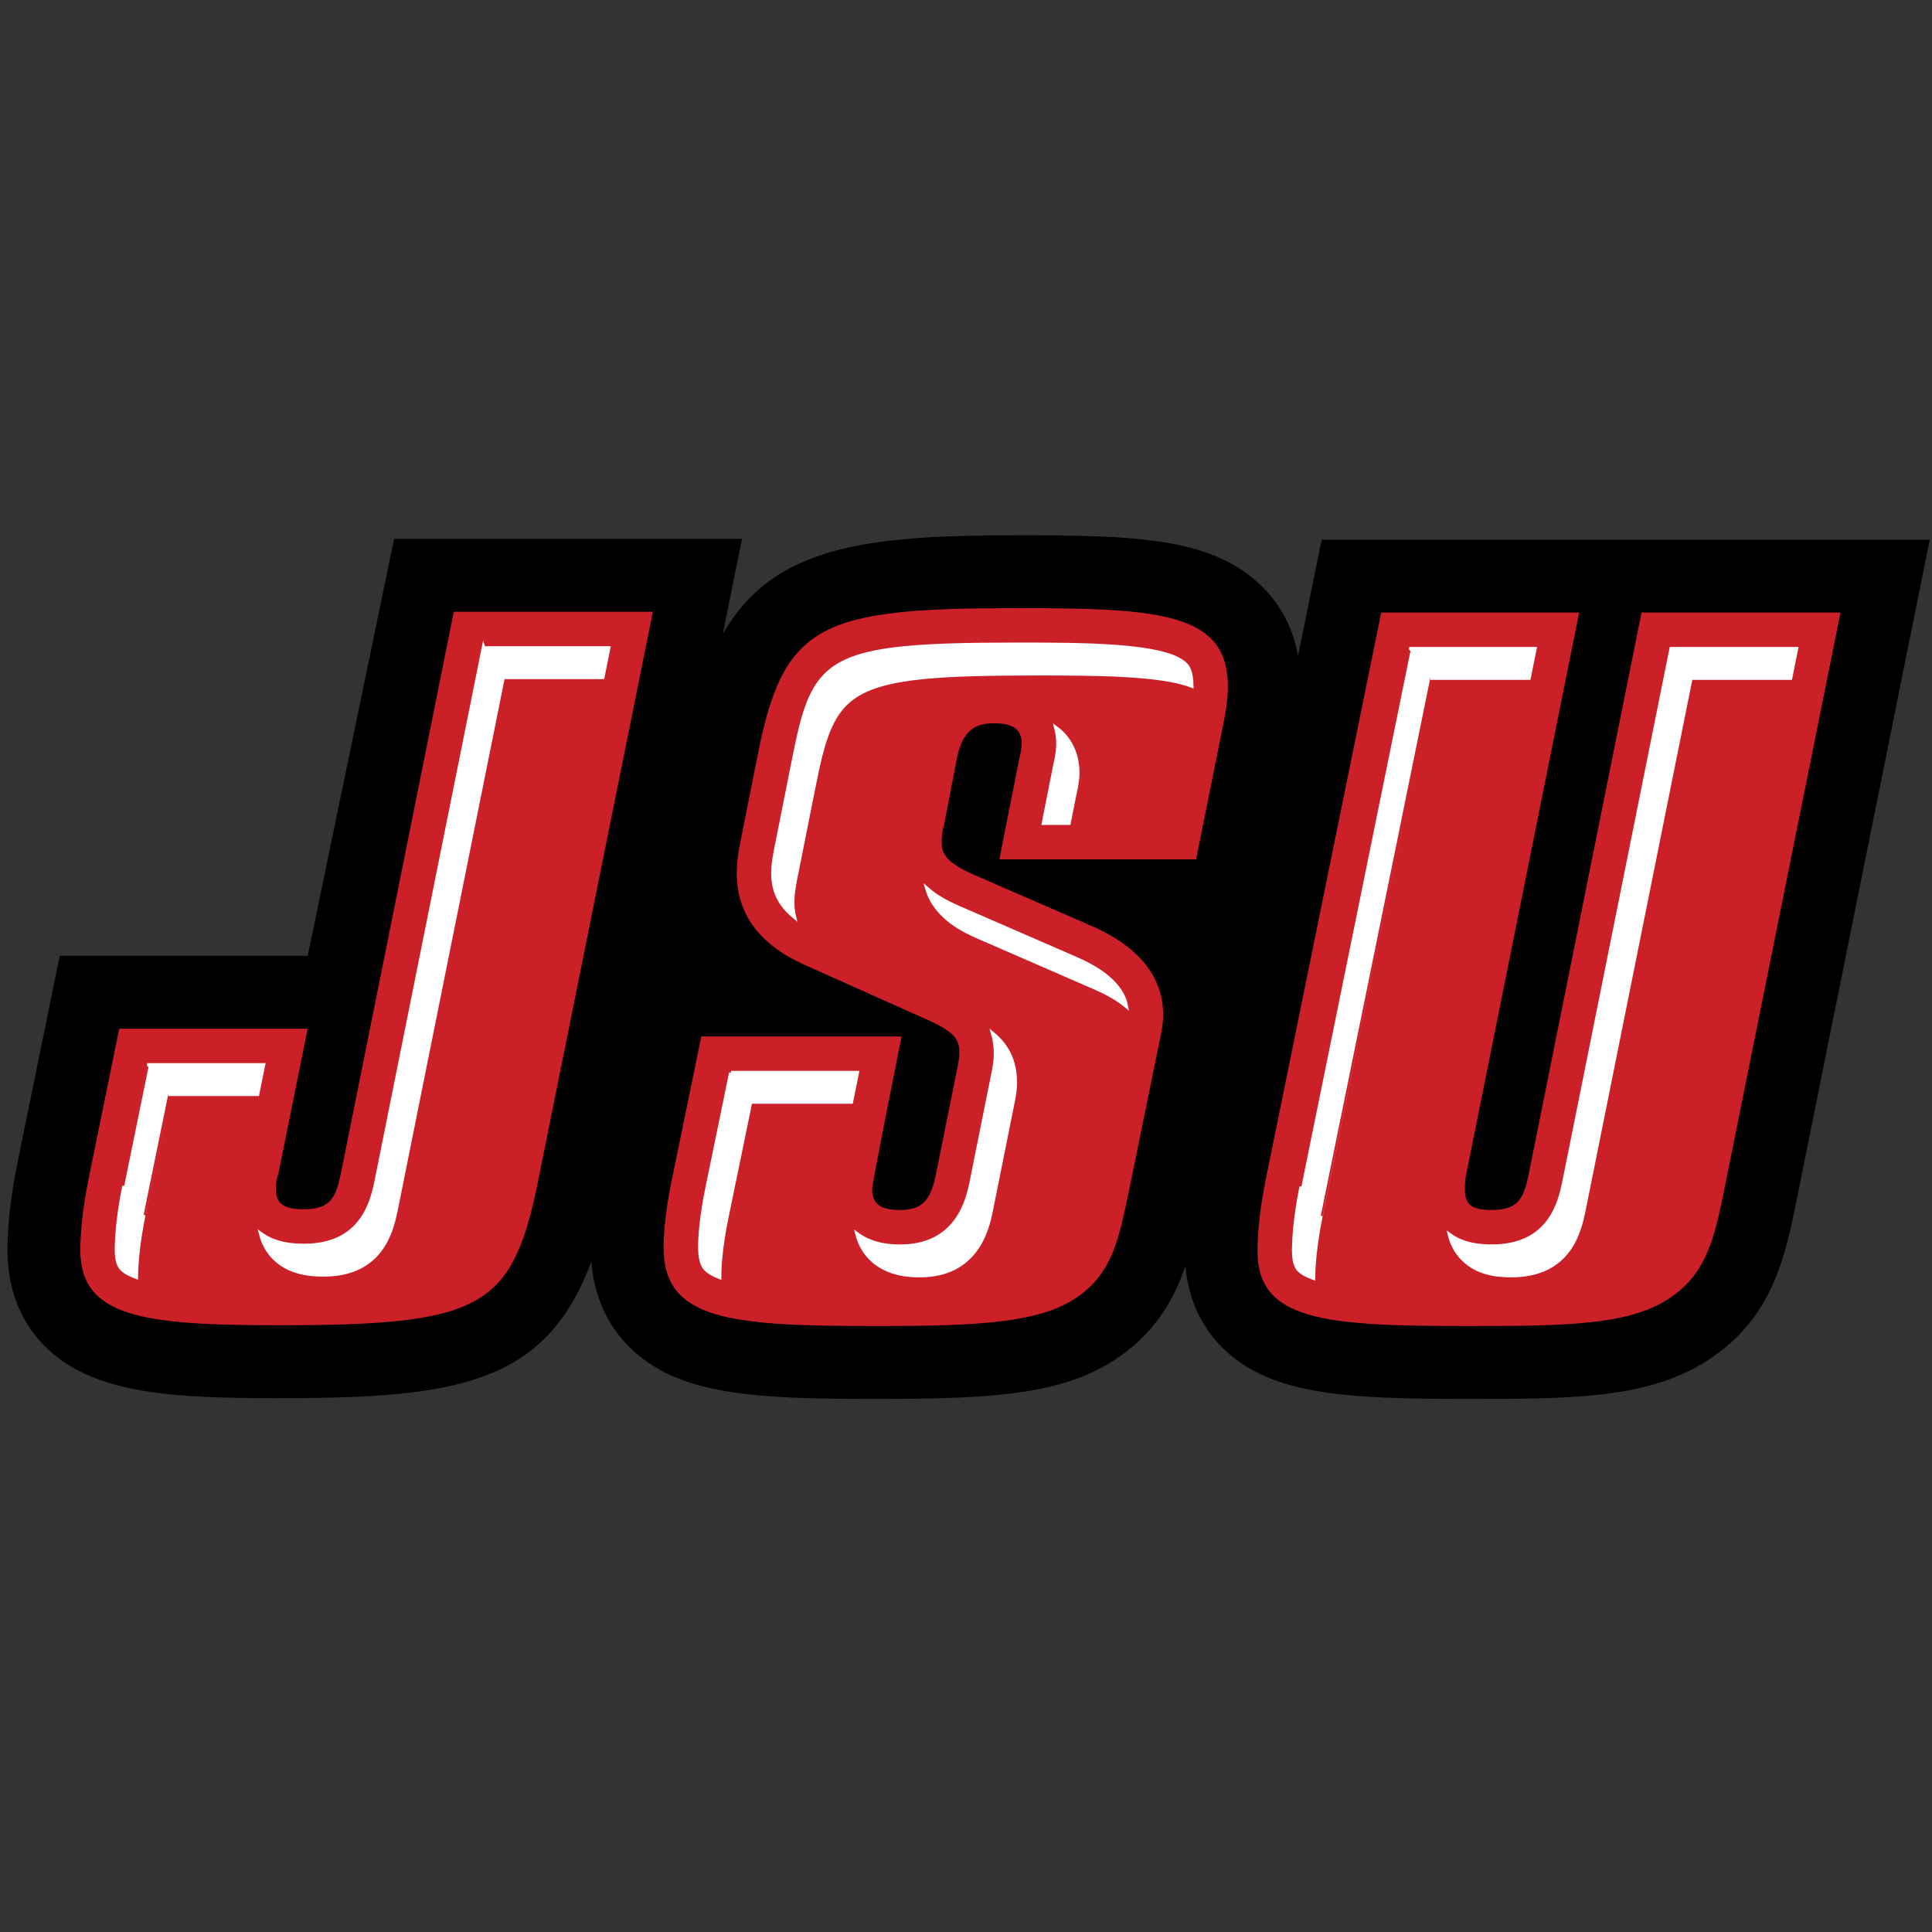
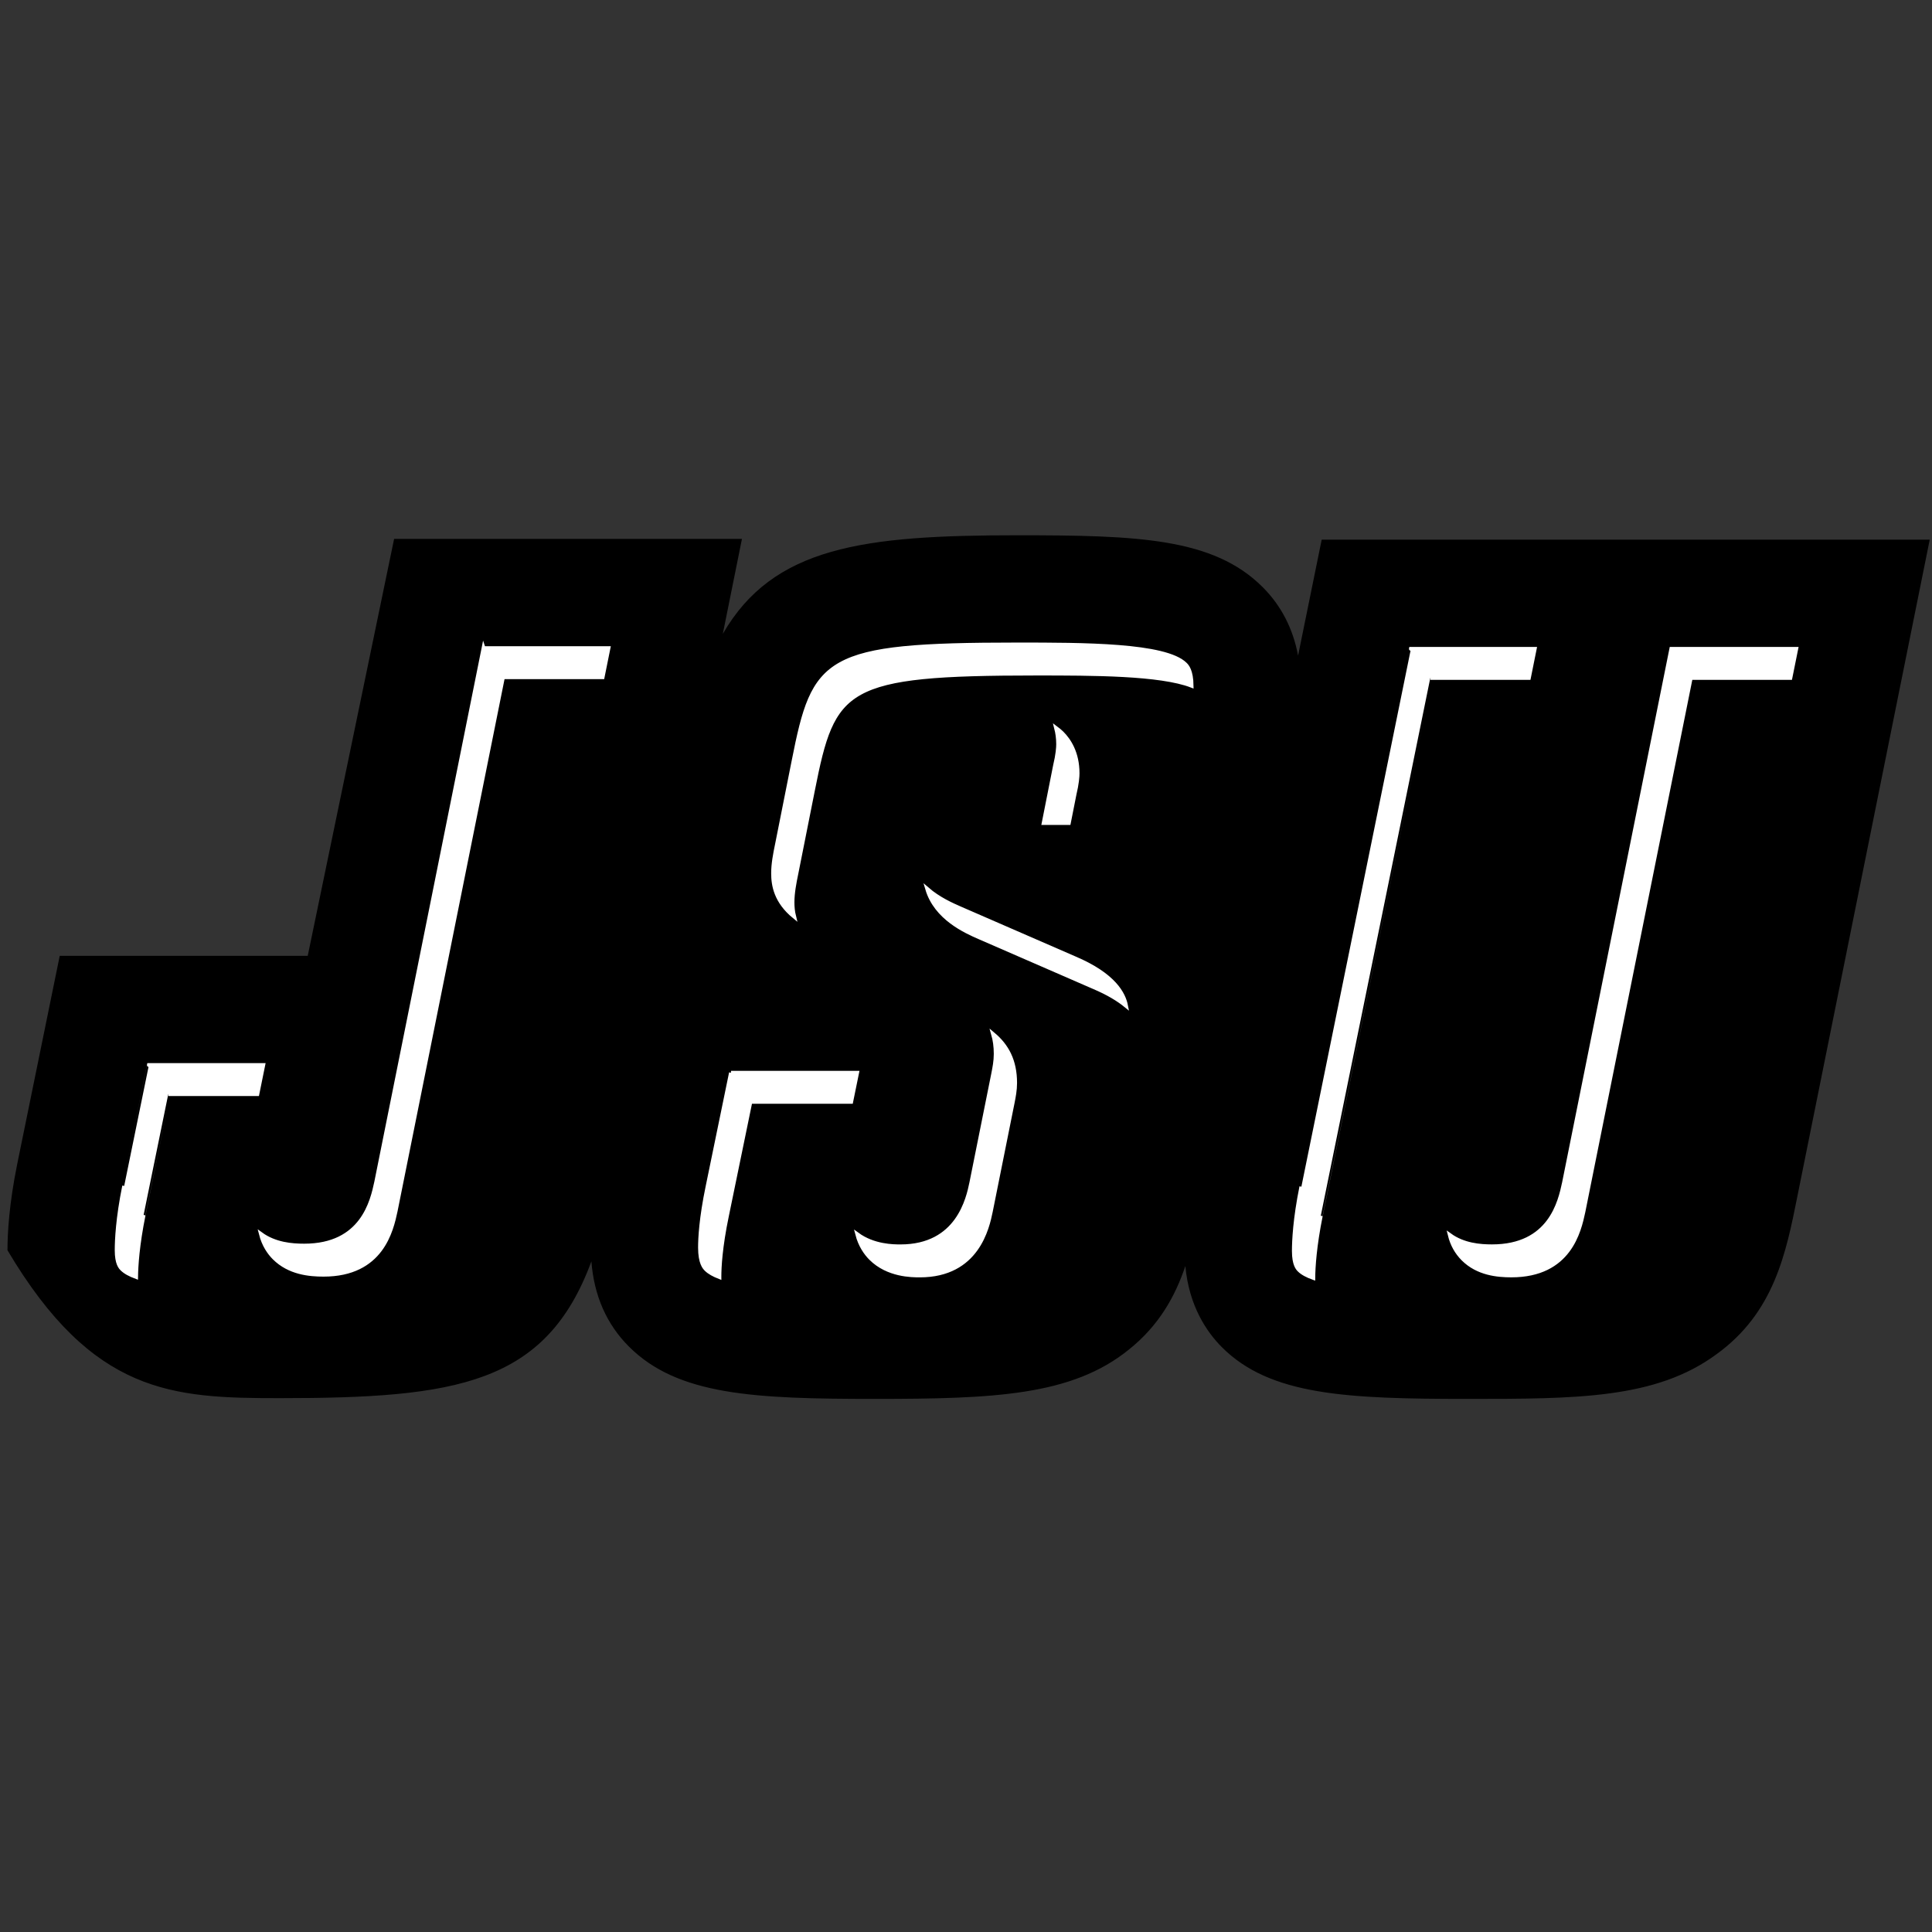
<svg xmlns="http://www.w3.org/2000/svg" width="250px" height="250px" viewBox="0 0 250 250" version="1.1">
  <rect x="0" y="0" width="250" height="250" fill="#333333" stroke="none" />
  <title>JAXST</title>
  <desc>Created with Sketch.</desc>
  <defs />
  <g id="Page-1" stroke="none" stroke-width="1" fill="none" fill-rule="evenodd">
    <g id="JAXST" fill-rule="nonzero">
      <g id="Jacksonville_State_Gamecocks_wordmark" transform="translate(0, 68)">
-         <path d="M171.027,1.83 C171.027,1.83 168.905,12.245 167.971,16.835 C167.32,13.351 165.792,10.375 163.385,7.97 C157,1.588 147.154,1.265 131.617,1.265 C111.718,1.265 100.057,2.73 93.533,14.018 L96.008,1.735 L50.997,1.735 L39.82,55.687 L7.729,55.687 C7.729,55.687 2.225,82.644 2.222,82.659 C1.185,87.779 0.968,91.534 0.968,93.783 C0.968,100.059 3.596,104.002 5.802,106.207 C12.035,112.438 22.317,112.92 36.162,112.92 C59.083,112.92 70.656,111.126 76.525,95.226 C76.868,99.656 78.495,103.361 81.388,106.251 C87.7,112.561 97.606,113.016 113.171,113.016 C128.719,113.016 138.698,112.586 146.056,106.651 C150.004,103.505 152.078,99.704 153.385,95.828 C153.858,101.008 156.157,104.373 158.125,106.339 C164.355,112.568 174.27,113.016 189.859,113.016 C204.02,113.016 214.26,113.014 222.089,107.255 C229.578,101.857 231.112,94.172 232.593,86.737 L249.706,1.832 L171.024,1.832 L171.027,1.83 Z" id="Shape" fill="#000000" />
-         <path d="M131.606,10.694 C106.31,10.695 101.427,12.616 98.075,29.544 L95.94,40.265 C95.637,41.734 95.332,43.313 95.332,45.004 C95.332,50.197 98.23,54.149 103.869,56.743 L120.027,63.971 C123.836,65.662 124.144,66.677 124.144,68.372 C124.144,68.935 123.991,69.61 123.838,70.402 L121.084,84.06 C120.476,86.995 119.558,88.574 116.509,88.574 C113.918,88.574 112.854,87.784 112.854,85.865 C112.854,85.075 116.664,66.116 116.664,66.116 L90.748,66.116 L86.94,84.626 C86.024,89.027 85.867,91.96 85.867,93.428 C85.867,102.796 94.405,103.588 113.155,103.588 C126.874,103.588 135.263,103.245 140.142,99.293 C144.409,95.91 145.018,91.06 146.389,84.626 L149.894,67.469 C150.197,66.114 150.507,64.76 150.507,63.292 C150.507,58.327 147.305,54.377 140.903,51.668 L126.115,45.232 C122.761,43.764 121.845,42.636 121.845,41.055 C121.845,40.037 122,39.248 122.153,38.797 L123.83,30.105 C124.438,27.283 125.507,25.592 128.555,25.592 C131.148,25.592 132.212,26.381 132.212,28.301 C132.212,28.301 132.215,28.862 131.909,30.105 L129.316,43.202 L154.777,43.202 L157.52,29.544 C158.128,26.385 158.889,23.446 158.889,20.849 C158.889,11.259 150.053,10.695 131.615,10.694 L131.606,10.694 L131.606,10.694 Z M58.719,11.161 L44.084,83.965 C43.473,86.787 42.867,88.479 39.361,88.479 C36.77,88.479 35.701,87.802 35.701,85.882 C35.701,84.98 35.856,84.303 36.007,83.965 L39.814,65.114 L15.427,65.114 L11.464,84.531 C10.55,89.045 10.396,92.203 10.396,93.782 C10.396,102.473 18.628,103.488 36.16,103.488 C62.531,103.488 66.337,101.235 69.691,84.531 L84.483,11.161 L58.719,11.161 L58.719,11.161 Z M178.728,11.26 L163.785,84.626 C162.872,89.14 162.719,92.298 162.719,93.877 C162.719,102.906 171.407,103.588 189.85,103.588 C203.115,103.588 211.345,103.473 216.529,99.636 C221.102,96.363 222.013,91.51 223.385,84.626 L238.164,11.26 L212.412,11.26 L197.788,84.059 C197.179,86.879 196.569,88.573 193.062,88.573 C190.469,88.573 189.558,87.894 189.558,85.977 C189.558,85.413 189.555,84.736 189.708,84.059 L204.343,11.26 L178.732,11.259 L178.728,11.259 L178.728,11.26 Z" id="Shape" fill="#CB2027" />
+         <path d="M171.027,1.83 C171.027,1.83 168.905,12.245 167.971,16.835 C167.32,13.351 165.792,10.375 163.385,7.97 C157,1.588 147.154,1.265 131.617,1.265 C111.718,1.265 100.057,2.73 93.533,14.018 L96.008,1.735 L50.997,1.735 L39.82,55.687 L7.729,55.687 C7.729,55.687 2.225,82.644 2.222,82.659 C1.185,87.779 0.968,91.534 0.968,93.783 C12.035,112.438 22.317,112.92 36.162,112.92 C59.083,112.92 70.656,111.126 76.525,95.226 C76.868,99.656 78.495,103.361 81.388,106.251 C87.7,112.561 97.606,113.016 113.171,113.016 C128.719,113.016 138.698,112.586 146.056,106.651 C150.004,103.505 152.078,99.704 153.385,95.828 C153.858,101.008 156.157,104.373 158.125,106.339 C164.355,112.568 174.27,113.016 189.859,113.016 C204.02,113.016 214.26,113.014 222.089,107.255 C229.578,101.857 231.112,94.172 232.593,86.737 L249.706,1.832 L171.024,1.832 L171.027,1.83 Z" id="Shape" fill="#000000" />
        <path d="M131.615,15.396 C106.637,15.396 105.336,17.102 102.692,30.46 C102.692,30.46 100.558,41.183 100.551,41.222 C100.282,42.518 100.039,43.784 100.039,45.006 C100.039,46.558 100.383,48.655 102.76,50.608 C102.595,49.947 102.548,49.321 102.548,48.768 C102.548,47.546 102.792,46.281 103.06,44.984 C103.068,44.945 105.201,34.222 105.201,34.222 C107.847,20.865 109.146,19.158 134.123,19.158 C141.386,19.158 150.137,19.165 154.193,20.733 C154.169,18.757 153.6,18.179 153.383,17.961 C150.817,15.396 140.17,15.396 131.613,15.396 L131.615,15.396 Z M62.571,15.865 C59.572,30.789 48.695,84.901 48.684,84.958 C48.151,87.42 46.907,93.182 39.359,93.182 C37.783,93.182 35.585,93.01 33.757,91.679 C34.127,93.13 34.842,94.137 35.481,94.774 C37.428,96.72 40.059,96.944 41.867,96.944 C49.414,96.944 50.661,91.181 51.192,88.72 C51.204,88.662 62.083,34.551 65.083,19.63 L77.976,19.63 L78.735,15.867 L62.572,15.867 L62.571,15.865 Z M182.571,15.96 C179.52,30.939 168.396,85.562 168.398,85.557 C167.552,89.738 167.426,92.564 167.426,93.879 C167.426,95.653 167.927,96.156 168.117,96.345 C168.518,96.746 169.153,97.077 169.939,97.362 C169.954,95.955 170.115,93.242 170.909,89.319 C170.908,89.324 182.029,34.701 185.08,19.722 L197.836,19.722 L198.592,15.96 L182.572,15.96 L182.571,15.96 Z M216.27,15.96 C213.271,30.883 202.395,84.993 202.382,85.051 C201.851,87.511 200.604,93.275 193.057,93.275 C191.522,93.275 189.384,93.106 187.602,91.819 C187.899,93.028 188.47,94.064 189.319,94.914 C191.225,96.818 193.797,97.037 195.567,97.037 C203.114,97.037 204.359,91.275 204.89,88.813 C204.902,88.755 215.779,34.644 218.78,19.722 L231.674,19.722 L232.433,15.96 L216.27,15.96 L216.27,15.96 Z M136.664,26.214 C136.821,26.829 136.925,27.518 136.925,28.301 C136.925,28.711 136.87,29.612 136.519,31.082 L135.052,38.497 L138.306,38.497 L139.029,34.845 C139.379,33.374 139.436,32.472 139.436,32.063 C139.436,29.421 138.342,27.774 137.422,26.856 C137.18,26.614 136.924,26.407 136.664,26.214 L136.664,26.214 Z M119.982,47.038 C121.105,50.821 124.944,52.514 126.745,53.301 C126.754,53.306 141.54,59.74 141.54,59.74 C143.397,60.526 144.733,61.347 145.712,62.15 C145.416,60.614 144.185,58.157 139.03,55.977 C139.03,55.977 124.242,49.543 124.234,49.539 C123.194,49.084 121.469,48.325 119.982,47.038 Z M128.508,65.811 C128.725,66.574 128.845,67.419 128.845,68.37 C128.845,69.311 128.678,70.156 128.516,70.973 C128.516,70.973 125.702,84.985 125.697,85.015 C125.272,87.058 123.979,93.278 116.517,93.278 C115.604,93.278 113.036,93.266 110.927,91.714 C111.305,93.173 112.03,94.189 112.675,94.835 C114.879,97.04 118.001,97.04 119.027,97.04 C126.49,97.04 127.783,90.82 128.207,88.777 C128.213,88.747 131.027,74.735 131.027,74.735 C131.187,73.918 131.355,73.074 131.355,72.132 C131.355,69.242 130.296,67.305 128.508,65.811 L128.508,65.811 Z M19.267,69.817 C18.115,75.461 16.07,85.465 16.071,85.459 C15.223,89.64 15.099,92.47 15.099,93.783 C15.099,95.519 15.583,96.005 15.79,96.212 C16.195,96.616 16.834,96.951 17.611,97.24 C17.631,95.825 17.792,93.119 18.582,89.221 C18.58,89.227 20.623,79.222 21.775,73.579 L33.301,73.579 L34.064,69.817 L19.267,69.817 L19.267,69.817 Z M94.59,70.815 C93.475,76.226 91.553,85.576 91.552,85.581 C90.709,89.638 90.582,92.238 90.582,93.427 C90.582,95.462 91.16,96.04 91.377,96.257 C91.77,96.648 92.367,96.973 93.095,97.257 C93.095,97.233 93.092,97.215 93.092,97.19 C93.092,96.001 93.217,93.4 94.06,89.344 C94.06,89.338 95.986,79.99 97.1,74.579 L110.141,74.579 L110.91,70.815 L94.589,70.815 L94.59,70.815 Z" id="Shape" stroke="#FFFFFF" stroke-width="0.5" fill="#FFFFFF" />
      </g>
    </g>
  </g>
</svg>